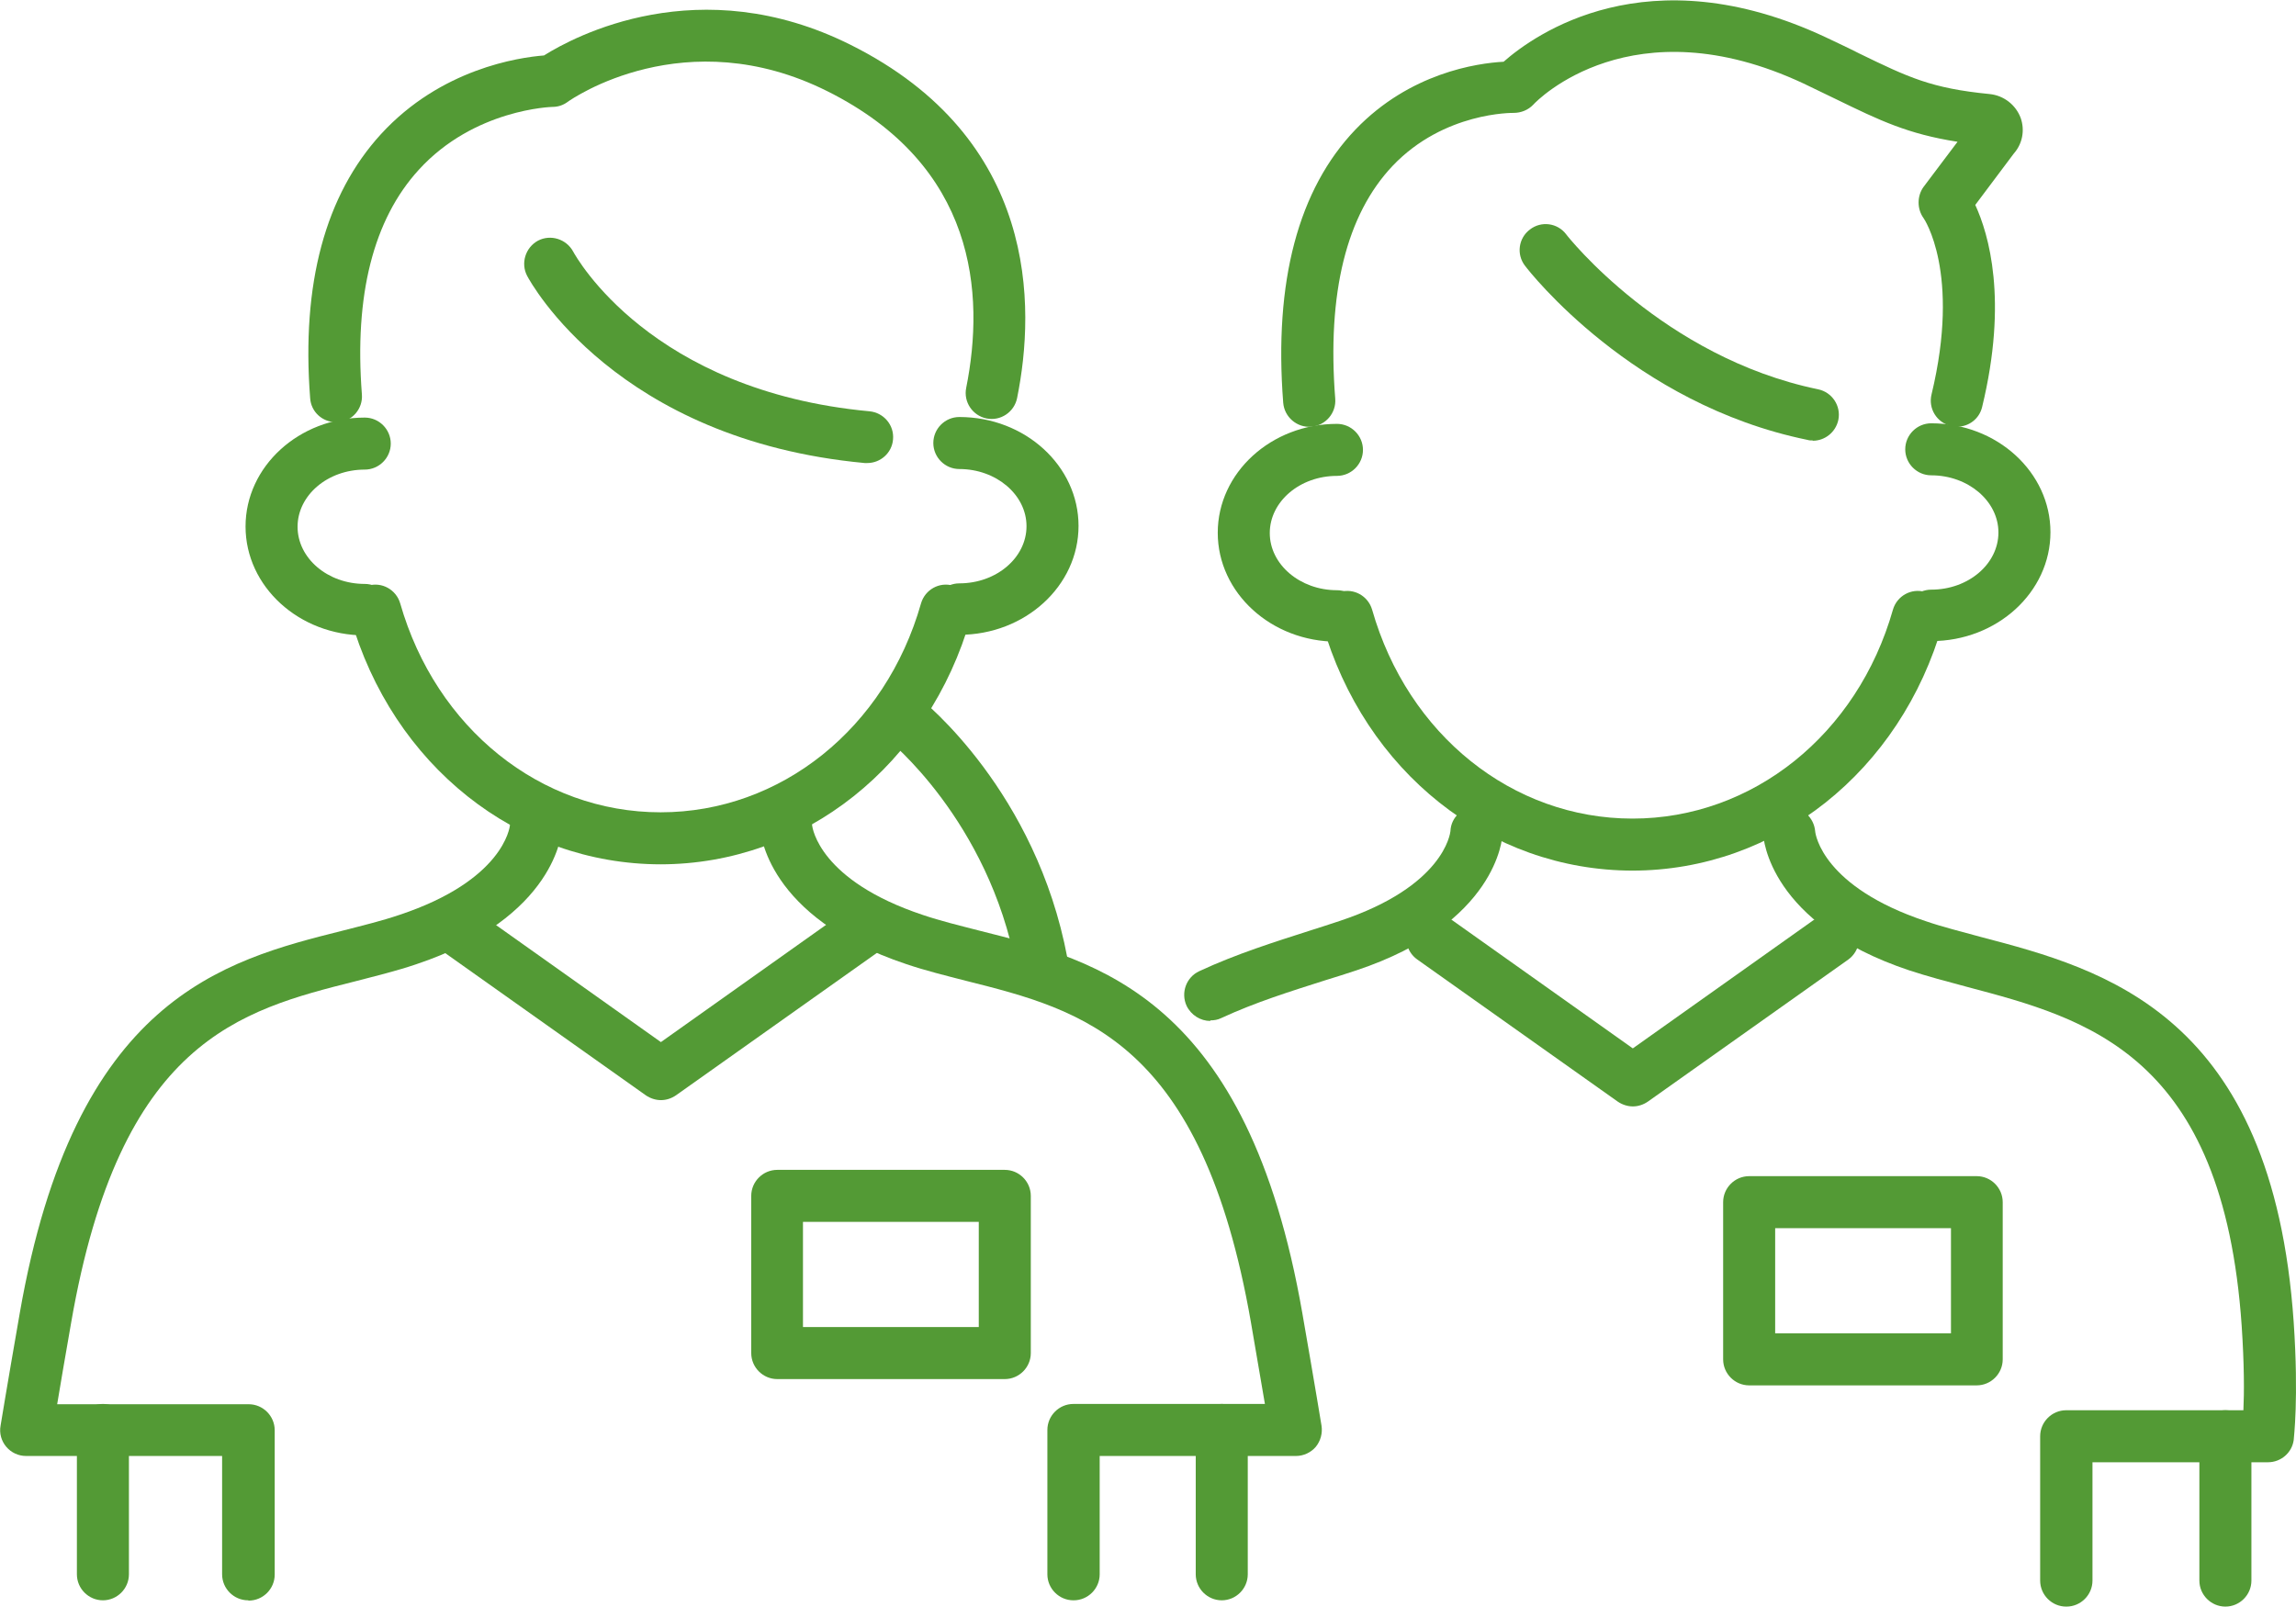
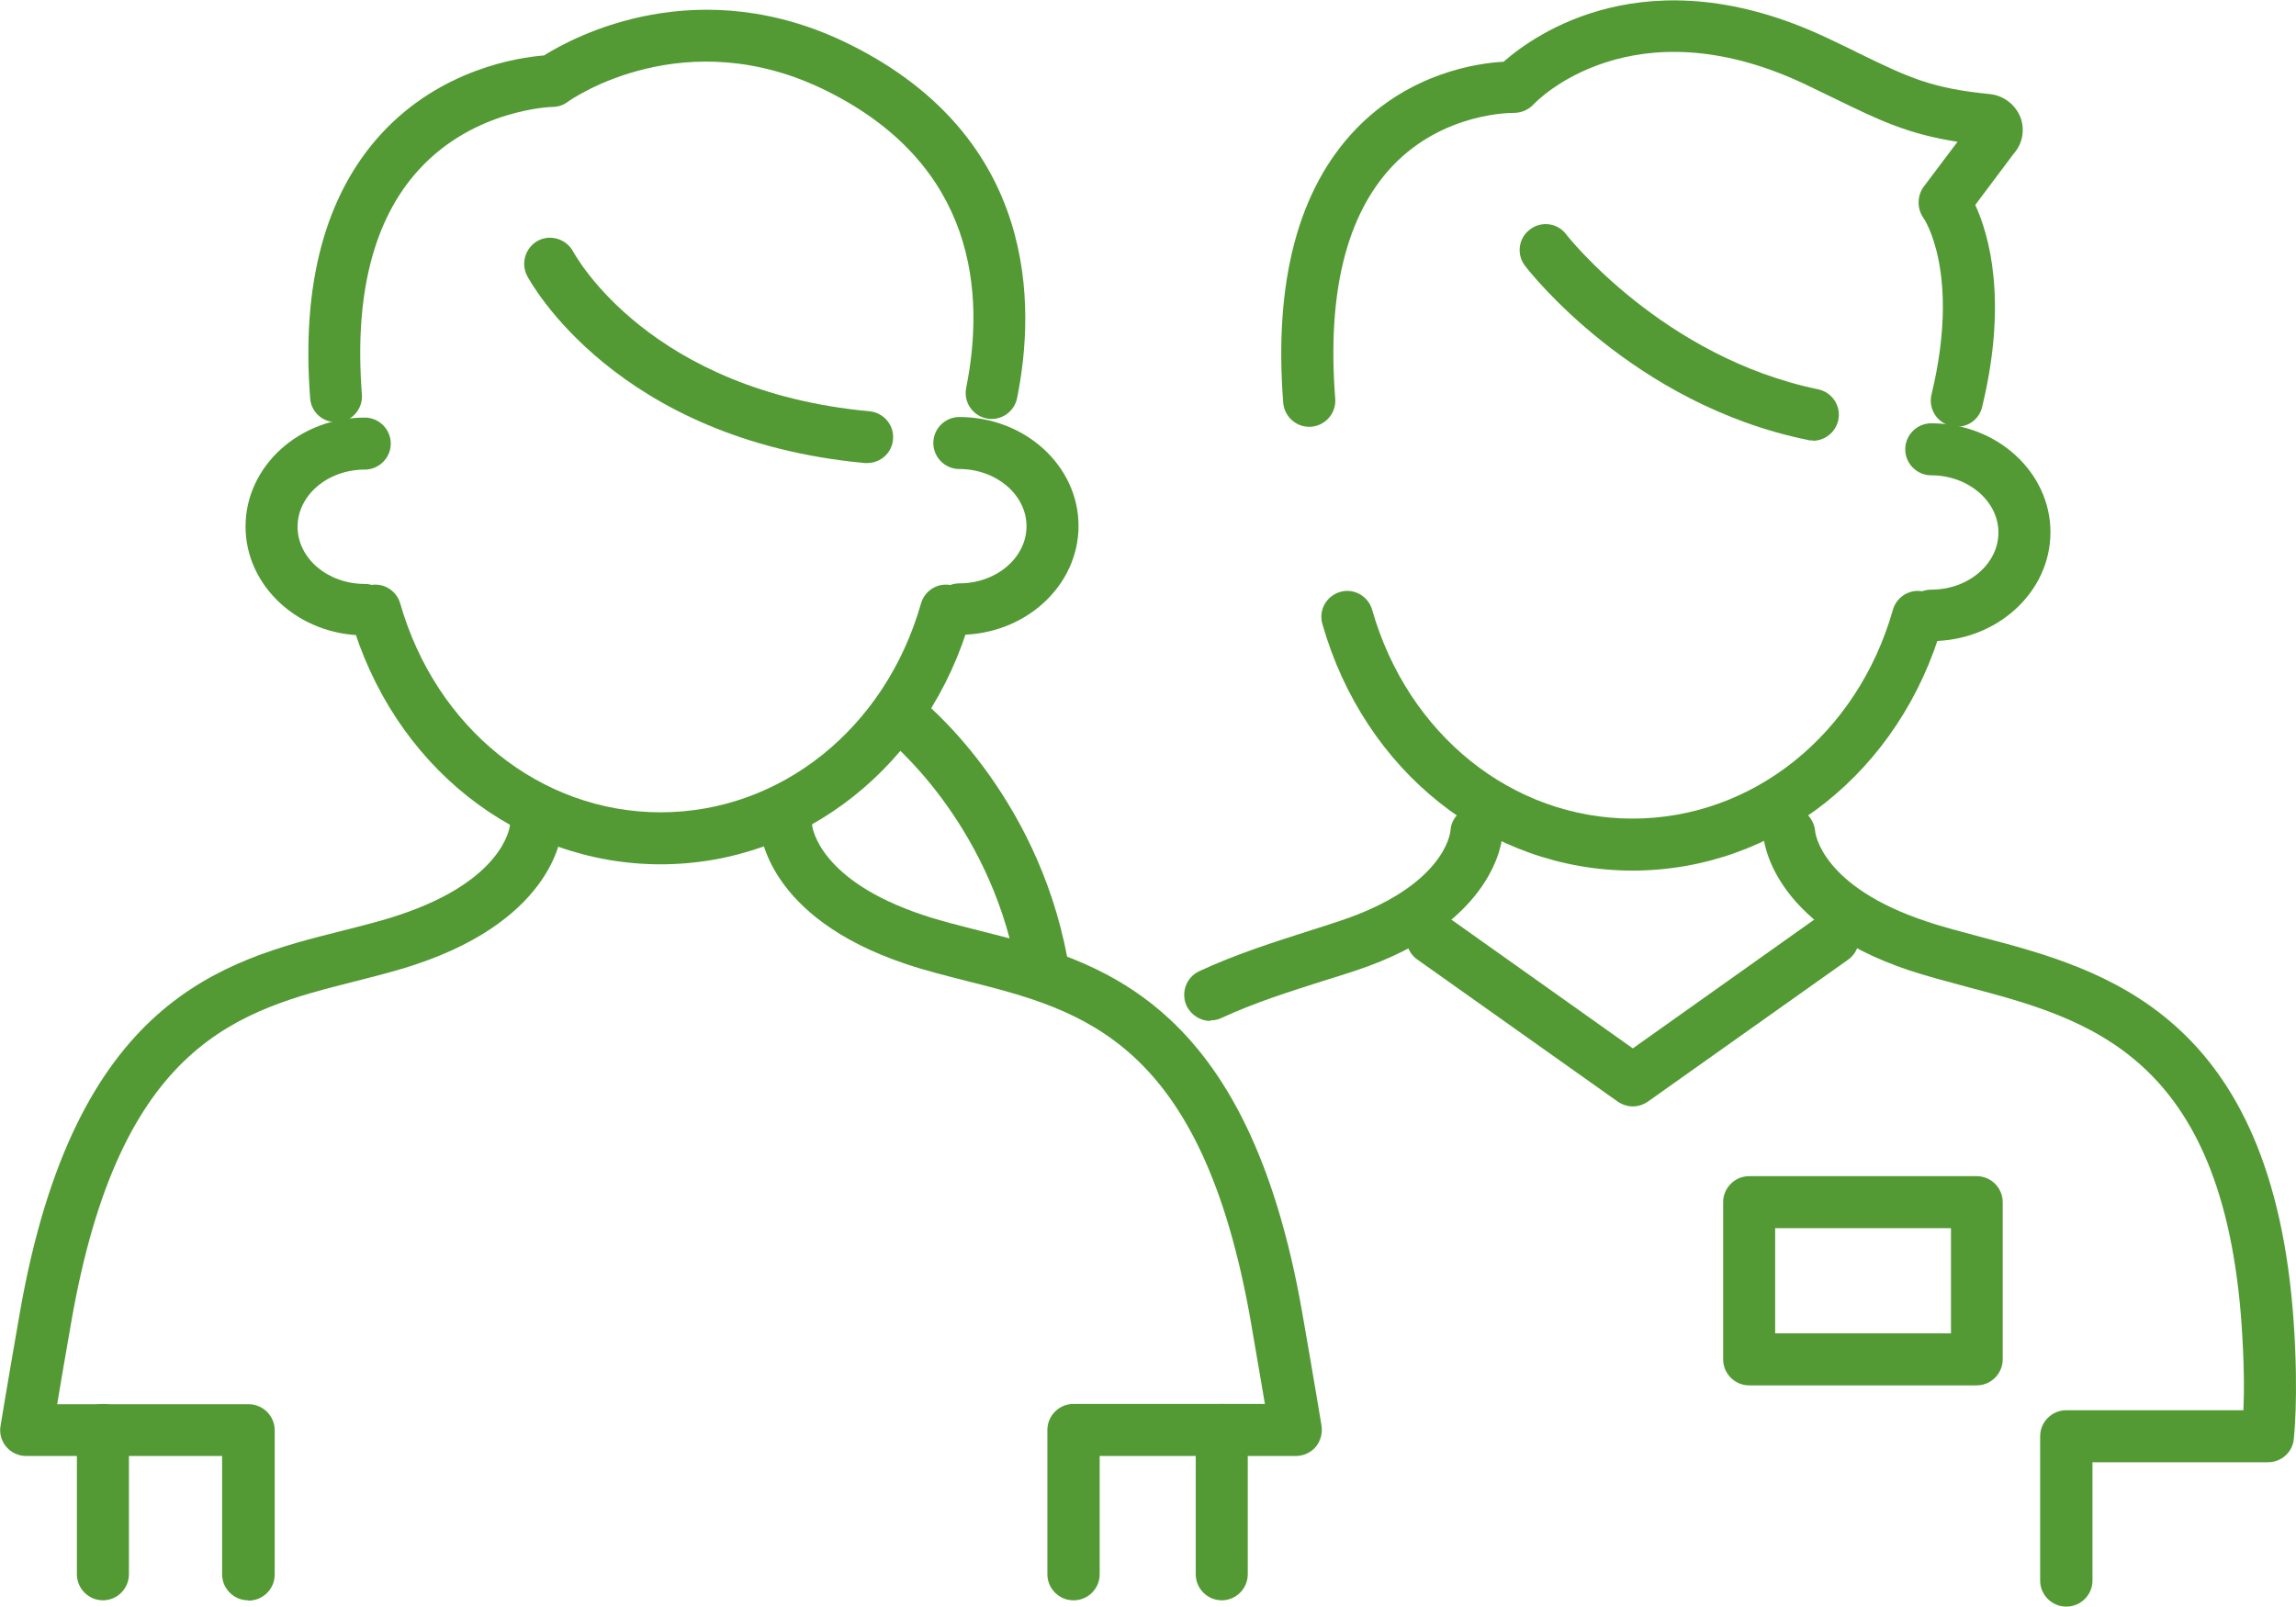
<svg xmlns="http://www.w3.org/2000/svg" id="_レイヤー_2" viewBox="0 0 80.32 56.21">
  <defs>
    <style>.cls-1{fill:#539a35;}</style>
  </defs>
  <g id="design">
    <g id="_診療内容">
      <path class="cls-1" d="M23.12,30.24c-5.03,0-9.39-3.47-10.86-8.63-.14-.48.14-.98.62-1.12.48-.14.98.14,1.12.62,1.25,4.37,4.91,7.31,9.11,7.31s7.87-2.94,9.11-7.31c.14-.48.64-.76,1.12-.62.48.14.76.64.62,1.12-1.47,5.16-5.84,8.63-10.86,8.63Z" />
      <path class="cls-1" d="M11.75,14.77c-.47,0-.87-.36-.9-.84-.31-4,.53-7.11,2.48-9.24,2.09-2.28,4.81-2.68,5.7-2.75,1.05-.66,5.43-3.02,10.73-.37,6.56,3.28,6.47,9.15,5.82,12.36-.1.49-.58.81-1.07.71-.49-.1-.81-.58-.71-1.07.66-3.3.35-7.78-4.86-10.38-4.96-2.48-8.93.26-9.09.38-.15.11-.33.17-.52.17-.02,0-2.74.07-4.68,2.2-1.59,1.74-2.26,4.39-1.99,7.86.04.5-.34.94-.84.98-.02,0-.05,0-.07,0Z" />
      <path class="cls-1" d="M30.34,16.2s-.06,0-.09,0c-8.68-.81-11.69-6.32-11.81-6.55-.23-.44-.06-.99.38-1.23.44-.23.99-.06,1.23.38.11.2,2.71,4.88,10.37,5.59.5.05.87.49.82.99-.04.47-.44.82-.9.82Z" />
      <path class="cls-1" d="M36.44,34.59c-.43,0-.81-.3-.89-.74-.97-5.16-4.49-7.98-4.53-8.01-.39-.31-.46-.88-.15-1.28.31-.39.88-.46,1.28-.15.17.13,4.1,3.29,5.19,9.11.09.49-.23.97-.73,1.06-.06.01-.11.02-.17.02Z" />
-       <path class="cls-1" d="M23.12,38.49c-.18,0-.37-.06-.53-.17l-7.01-4.97c-.41-.29-.51-.86-.21-1.27.29-.41.86-.5,1.27-.22l6.48,4.6,6.48-4.6c.41-.29.98-.19,1.27.22.29.41.19.98-.21,1.27l-7.01,4.97c-.16.11-.34.17-.53.17Z" />
-       <path class="cls-1" d="M35.15,48.25h-7.96c-.5,0-.91-.41-.91-.91v-5.5c0-.5.41-.91.91-.91h7.96c.5,0,.91.41.91.91v5.5c0,.5-.41.91-.91.91ZM28.09,46.43h6.15v-3.68h-6.15v3.68Z" />
      <path class="cls-1" d="M8.68,55.99c-.5,0-.91-.41-.91-.91v-4.14H.91c-.27,0-.52-.12-.69-.32-.17-.2-.25-.47-.2-.74,0,0,.22-1.35.67-3.93,1.92-11.03,7.12-12.34,11.3-13.39.7-.18,1.36-.34,1.98-.55,3.64-1.21,3.86-3.06,3.87-3.14.02-.5.44-.87.95-.85.5.02.89.46.87.96,0,.13-.2,3.12-5.11,4.76-.68.23-1.38.4-2.11.59-4.05,1.02-8.24,2.08-9.95,11.94-.22,1.25-.38,2.2-.49,2.86h6.7c.5,0,.91.41.91.91v5.05c0,.5-.41.91-.91.91Z" />
      <path class="cls-1" d="M37.55,55.99c-.5,0-.91-.41-.91-.91v-5.05c0-.5.41-.91.91-.91h6.7c-.11-.66-.28-1.62-.49-2.86-1.72-9.87-5.9-10.92-9.95-11.94-.74-.19-1.43-.36-2.11-.59-4.91-1.64-5.1-4.63-5.11-4.76-.02-.5.37-.93.87-.95.5-.02.91.36.95.85.01.11.27,1.94,3.87,3.14.62.21,1.28.37,1.98.55,4.18,1.05,9.38,2.36,11.3,13.39.45,2.58.67,3.93.67,3.93.04.26-.03.53-.2.74-.17.2-.43.32-.69.32h-6.87v4.14c0,.5-.41.91-.91.91Z" />
      <path class="cls-1" d="M3.6,55.99c-.5,0-.91-.41-.91-.91v-5.05c0-.5.41-.91.91-.91s.91.41.91.91v5.05c0,.5-.41.91-.91.91Z" />
      <path class="cls-1" d="M42.74,55.99c-.5,0-.91-.41-.91-.91v-5.05c0-.5.41-.91.91-.91s.91.41.91.91v5.05c0,.5-.41.91-.91.91Z" />
      <path class="cls-1" d="M12.76,22.23c-2.3,0-4.17-1.71-4.17-3.81s1.87-3.81,4.17-3.81c.5,0,.91.41.91.91s-.41.91-.91.91c-1.3,0-2.35.9-2.35,2s1.05,2,2.35,2c.5,0,.91.41.91.91s-.41.91-.91.91Z" />
      <path class="cls-1" d="M33.56,22.23c-.5,0-.91-.41-.91-.91s.41-.91.91-.91c1.3,0,2.35-.9,2.35-2s-1.06-2-2.35-2c-.5,0-.91-.41-.91-.91s.41-.91.91-.91c2.3,0,4.17,1.71,4.17,3.81s-1.87,3.81-4.17,3.81Z" />
      <path class="cls-1" d="M57.12,30.46c-5.03,0-9.39-3.47-10.86-8.63-.14-.48.14-.98.62-1.12.48-.14.98.14,1.12.62,1.25,4.38,4.91,7.31,9.11,7.31s7.87-2.94,9.11-7.31c.14-.48.64-.76,1.12-.62.48.14.76.64.62,1.12-1.47,5.16-5.84,8.63-10.86,8.63Z" />
      <path class="cls-1" d="M57.12,38.71c-.18,0-.37-.06-.53-.17l-7.01-4.97c-.41-.29-.51-.86-.21-1.27.29-.41.86-.51,1.27-.22l6.48,4.6,6.48-4.6c.41-.29.98-.19,1.27.22.29.41.19.98-.21,1.27l-7.01,4.97c-.16.11-.34.17-.53.17Z" />
      <path class="cls-1" d="M69.15,48.47h-7.96c-.5,0-.91-.41-.91-.91v-5.5c0-.5.41-.91.91-.91h7.96c.5,0,.91.41.91.91v5.5c0,.5-.41.91-.91.91ZM62.1,46.65h6.15v-3.68h-6.15v3.68Z" />
      <path class="cls-1" d="M42.34,35.72c-.34,0-.67-.2-.83-.53-.21-.46-.01-1,.44-1.21,1.31-.61,2.66-1.03,3.84-1.41.37-.12.73-.23,1.08-.35,3.64-1.21,3.86-3.06,3.87-3.14.02-.5.44-.87.95-.85.5.02.89.46.87.96,0,.13-.2,3.12-5.11,4.76-.35.12-.72.23-1.1.35-1.19.38-2.42.76-3.63,1.32-.12.06-.25.08-.38.08Z" />
      <path class="cls-1" d="M72.28,56.21c-.5,0-.91-.41-.91-.91v-5.05c0-.5.41-.91.91-.91h6.2c.03-.62.03-1.61-.06-2.95-.65-9.5-5.41-10.75-9.6-11.86-.71-.19-1.39-.37-2.03-.58-4.91-1.64-5.1-4.63-5.11-4.76-.02-.5.37-.93.87-.95.5-.02.91.36.95.85.01.11.27,1.94,3.87,3.14.58.2,1.23.36,1.92.55,4.31,1.13,10.21,2.69,10.95,13.49.18,2.67,0,4.05,0,4.11-.06.45-.45.78-.9.78h-6.14v4.14c0,.5-.41.91-.91.91Z" />
-       <path class="cls-1" d="M77.85,56.21c-.5,0-.91-.41-.91-.91v-5.05c0-.5.41-.91.91-.91s.91.41.91.91v5.05c0,.5-.41.91-.91.91Z" />
-       <path class="cls-1" d="M46.77,22.45c-2.3,0-4.17-1.71-4.17-3.81s1.87-3.81,4.17-3.81c.5,0,.91.41.91.91s-.41.91-.91.91c-1.3,0-2.35.9-2.35,2s1.06,2,2.35,2c.5,0,.91.41.91.91s-.41.91-.91.91Z" />
      <path class="cls-1" d="M67.56,22.45c-.5,0-.91-.41-.91-.91s.41-.91.91-.91c1.3,0,2.35-.9,2.35-2s-1.06-2-2.35-2c-.5,0-.91-.41-.91-.91s.41-.91.91-.91c2.3,0,4.17,1.71,4.17,3.81s-1.87,3.81-4.17,3.81Z" />
      <path class="cls-1" d="M68.45,14.93c-.07,0-.14,0-.21-.03-.49-.12-.79-.61-.67-1.1,1.03-4.27-.27-6.16-.28-6.17-.23-.32-.23-.77,0-1.09l1.19-1.58c-1.74-.27-2.73-.75-4.23-1.48-.35-.17-.73-.35-1.16-.56-5.99-2.8-9.32.59-9.45.74-.18.19-.43.29-.69.29-.02,0-2.43-.04-4.23,1.85-1.62,1.71-2.3,4.45-2.01,8.15.04.5-.34.94-.84.98-.5.04-.94-.34-.98-.84-.33-4.25.53-7.47,2.53-9.56,1.9-1.98,4.25-2.32,5.18-2.37,1.08-.95,5.02-3.78,11.26-.86.44.21.83.39,1.18.57,1.73.84,2.52,1.22,4.56,1.42.5.05.92.38,1.09.84.15.43.06.9-.24,1.24l-1.35,1.8c.47,1.02,1.15,3.32.24,7.07-.1.42-.47.69-.88.69Z" />
      <path class="cls-1" d="M63.41,15.41c-.06,0-.12,0-.18-.02-6.11-1.25-9.73-5.89-9.88-6.09-.31-.4-.23-.97.17-1.27.4-.31.97-.23,1.27.17.04.06,3.39,4.3,8.81,5.42.49.1.81.58.71,1.07-.09.43-.47.73-.89.73Z" />
    </g>
  </g>
</svg>